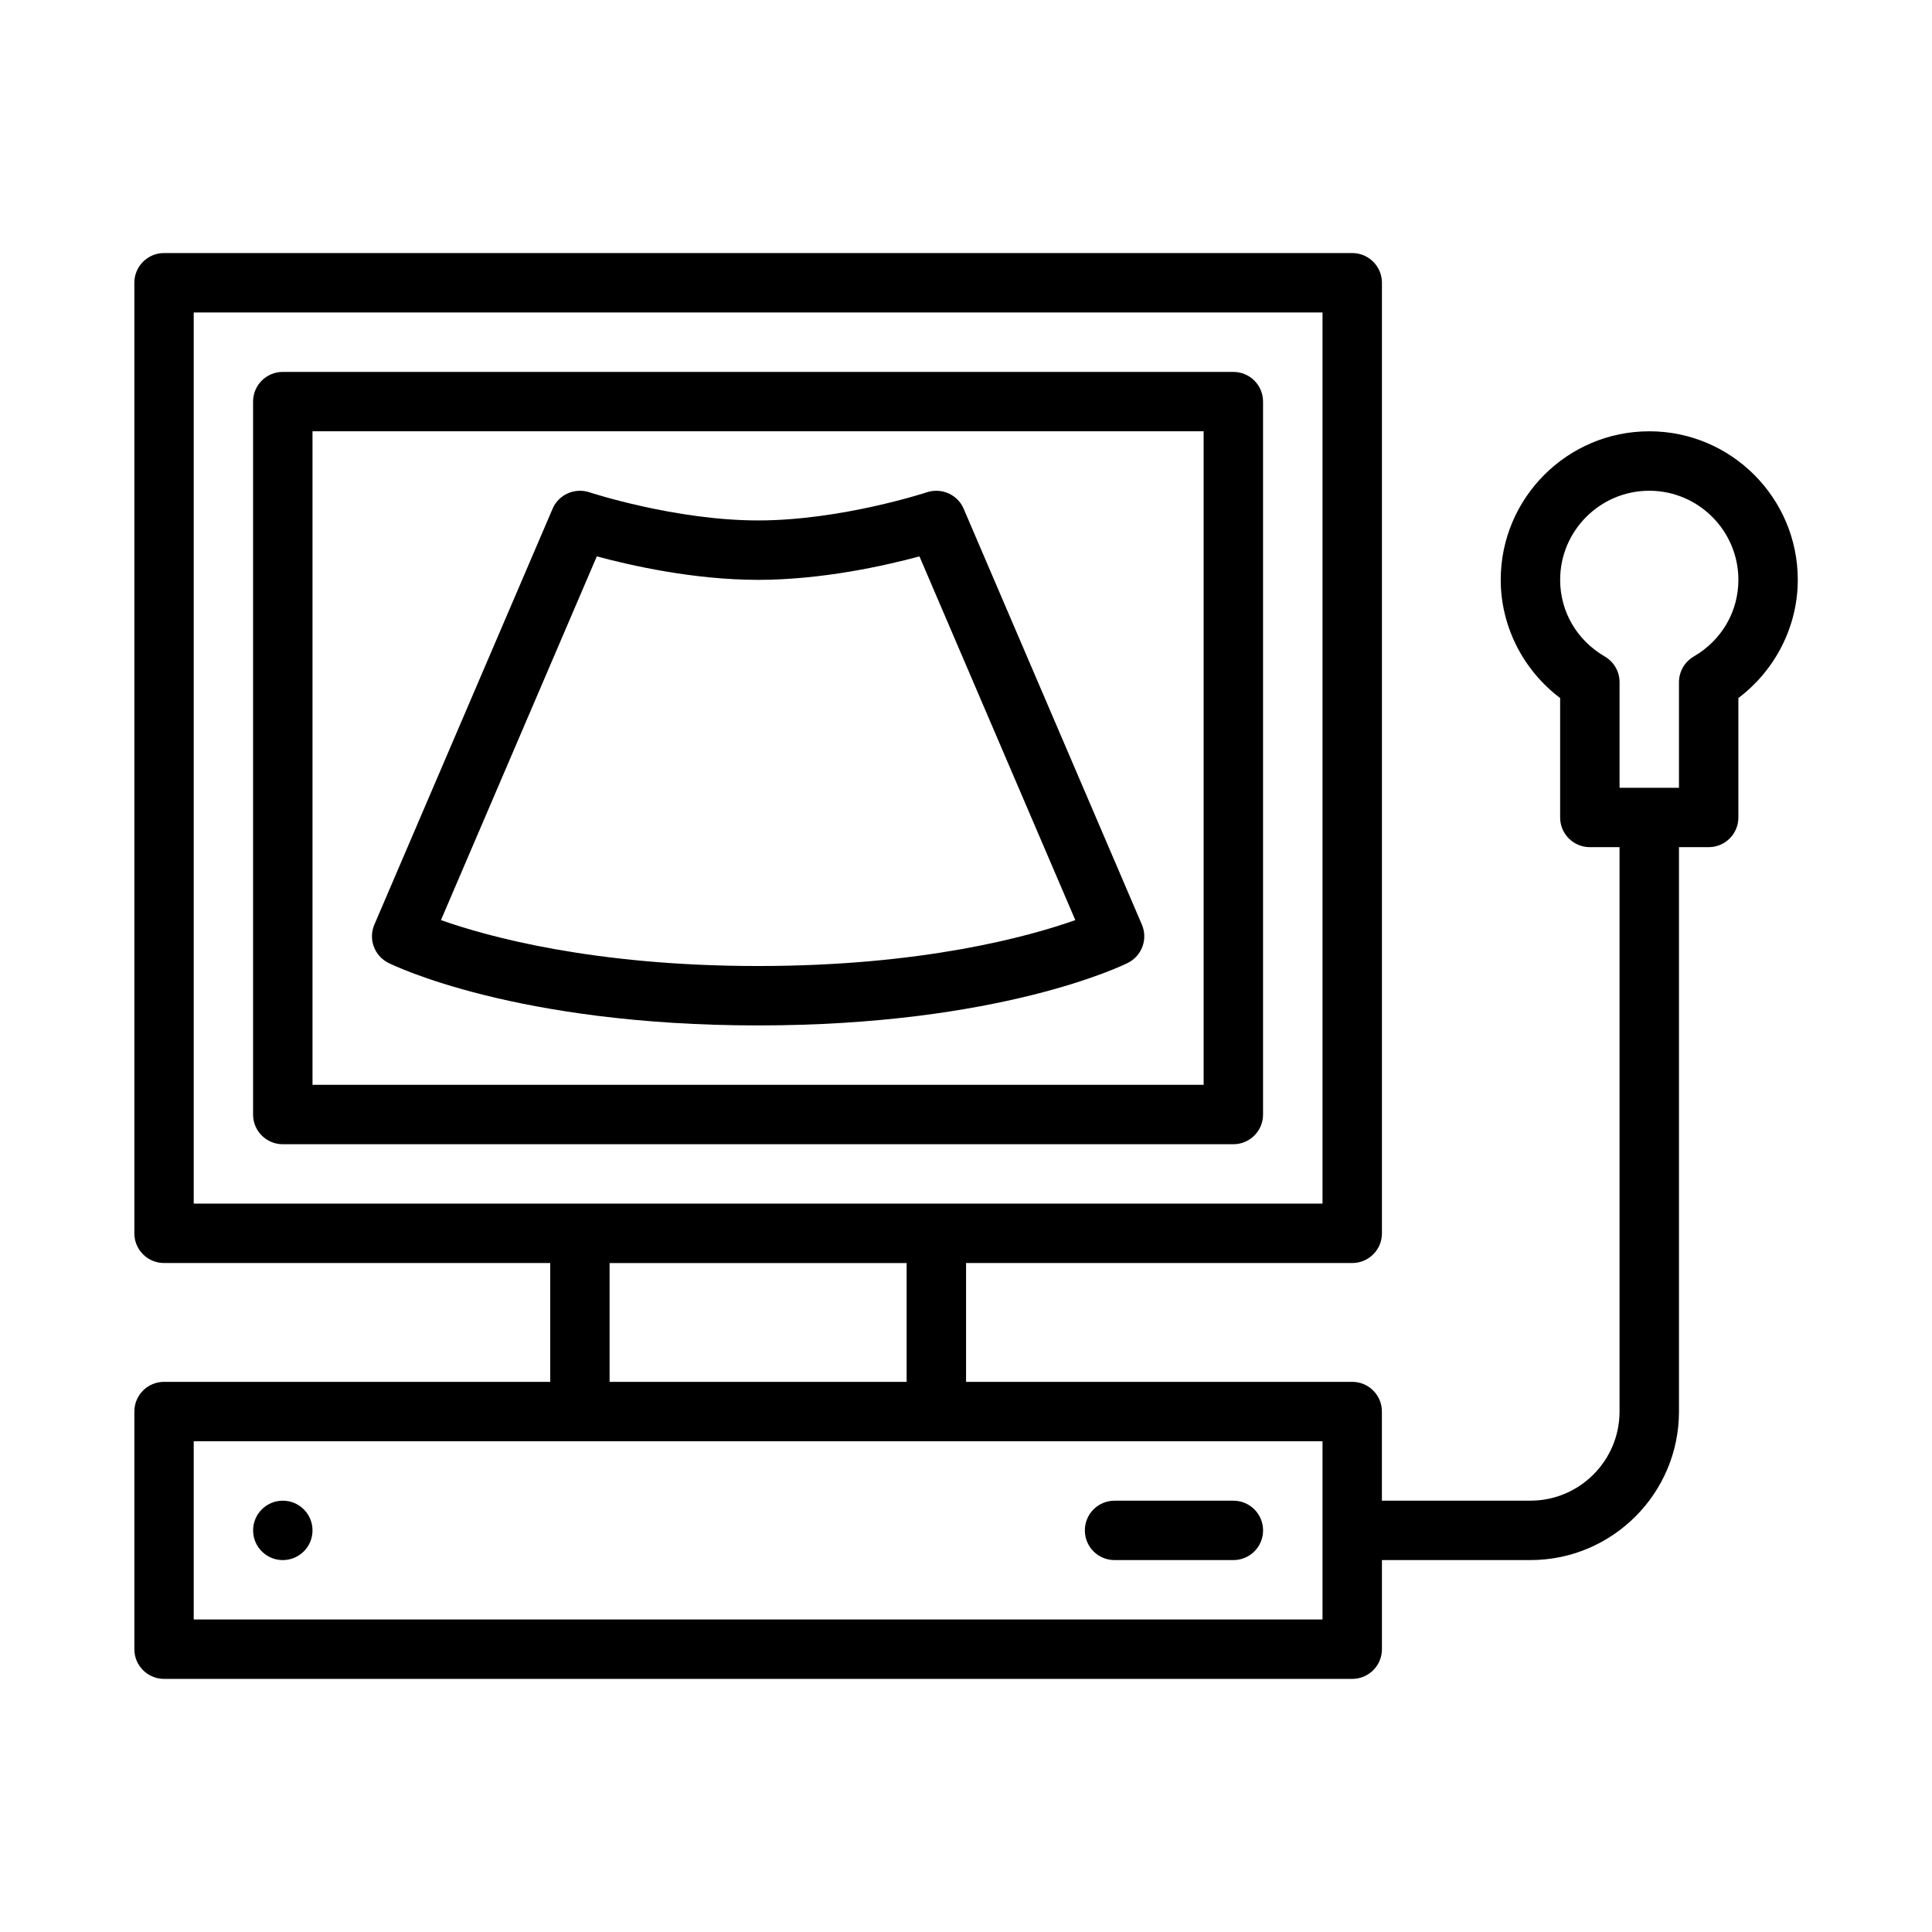
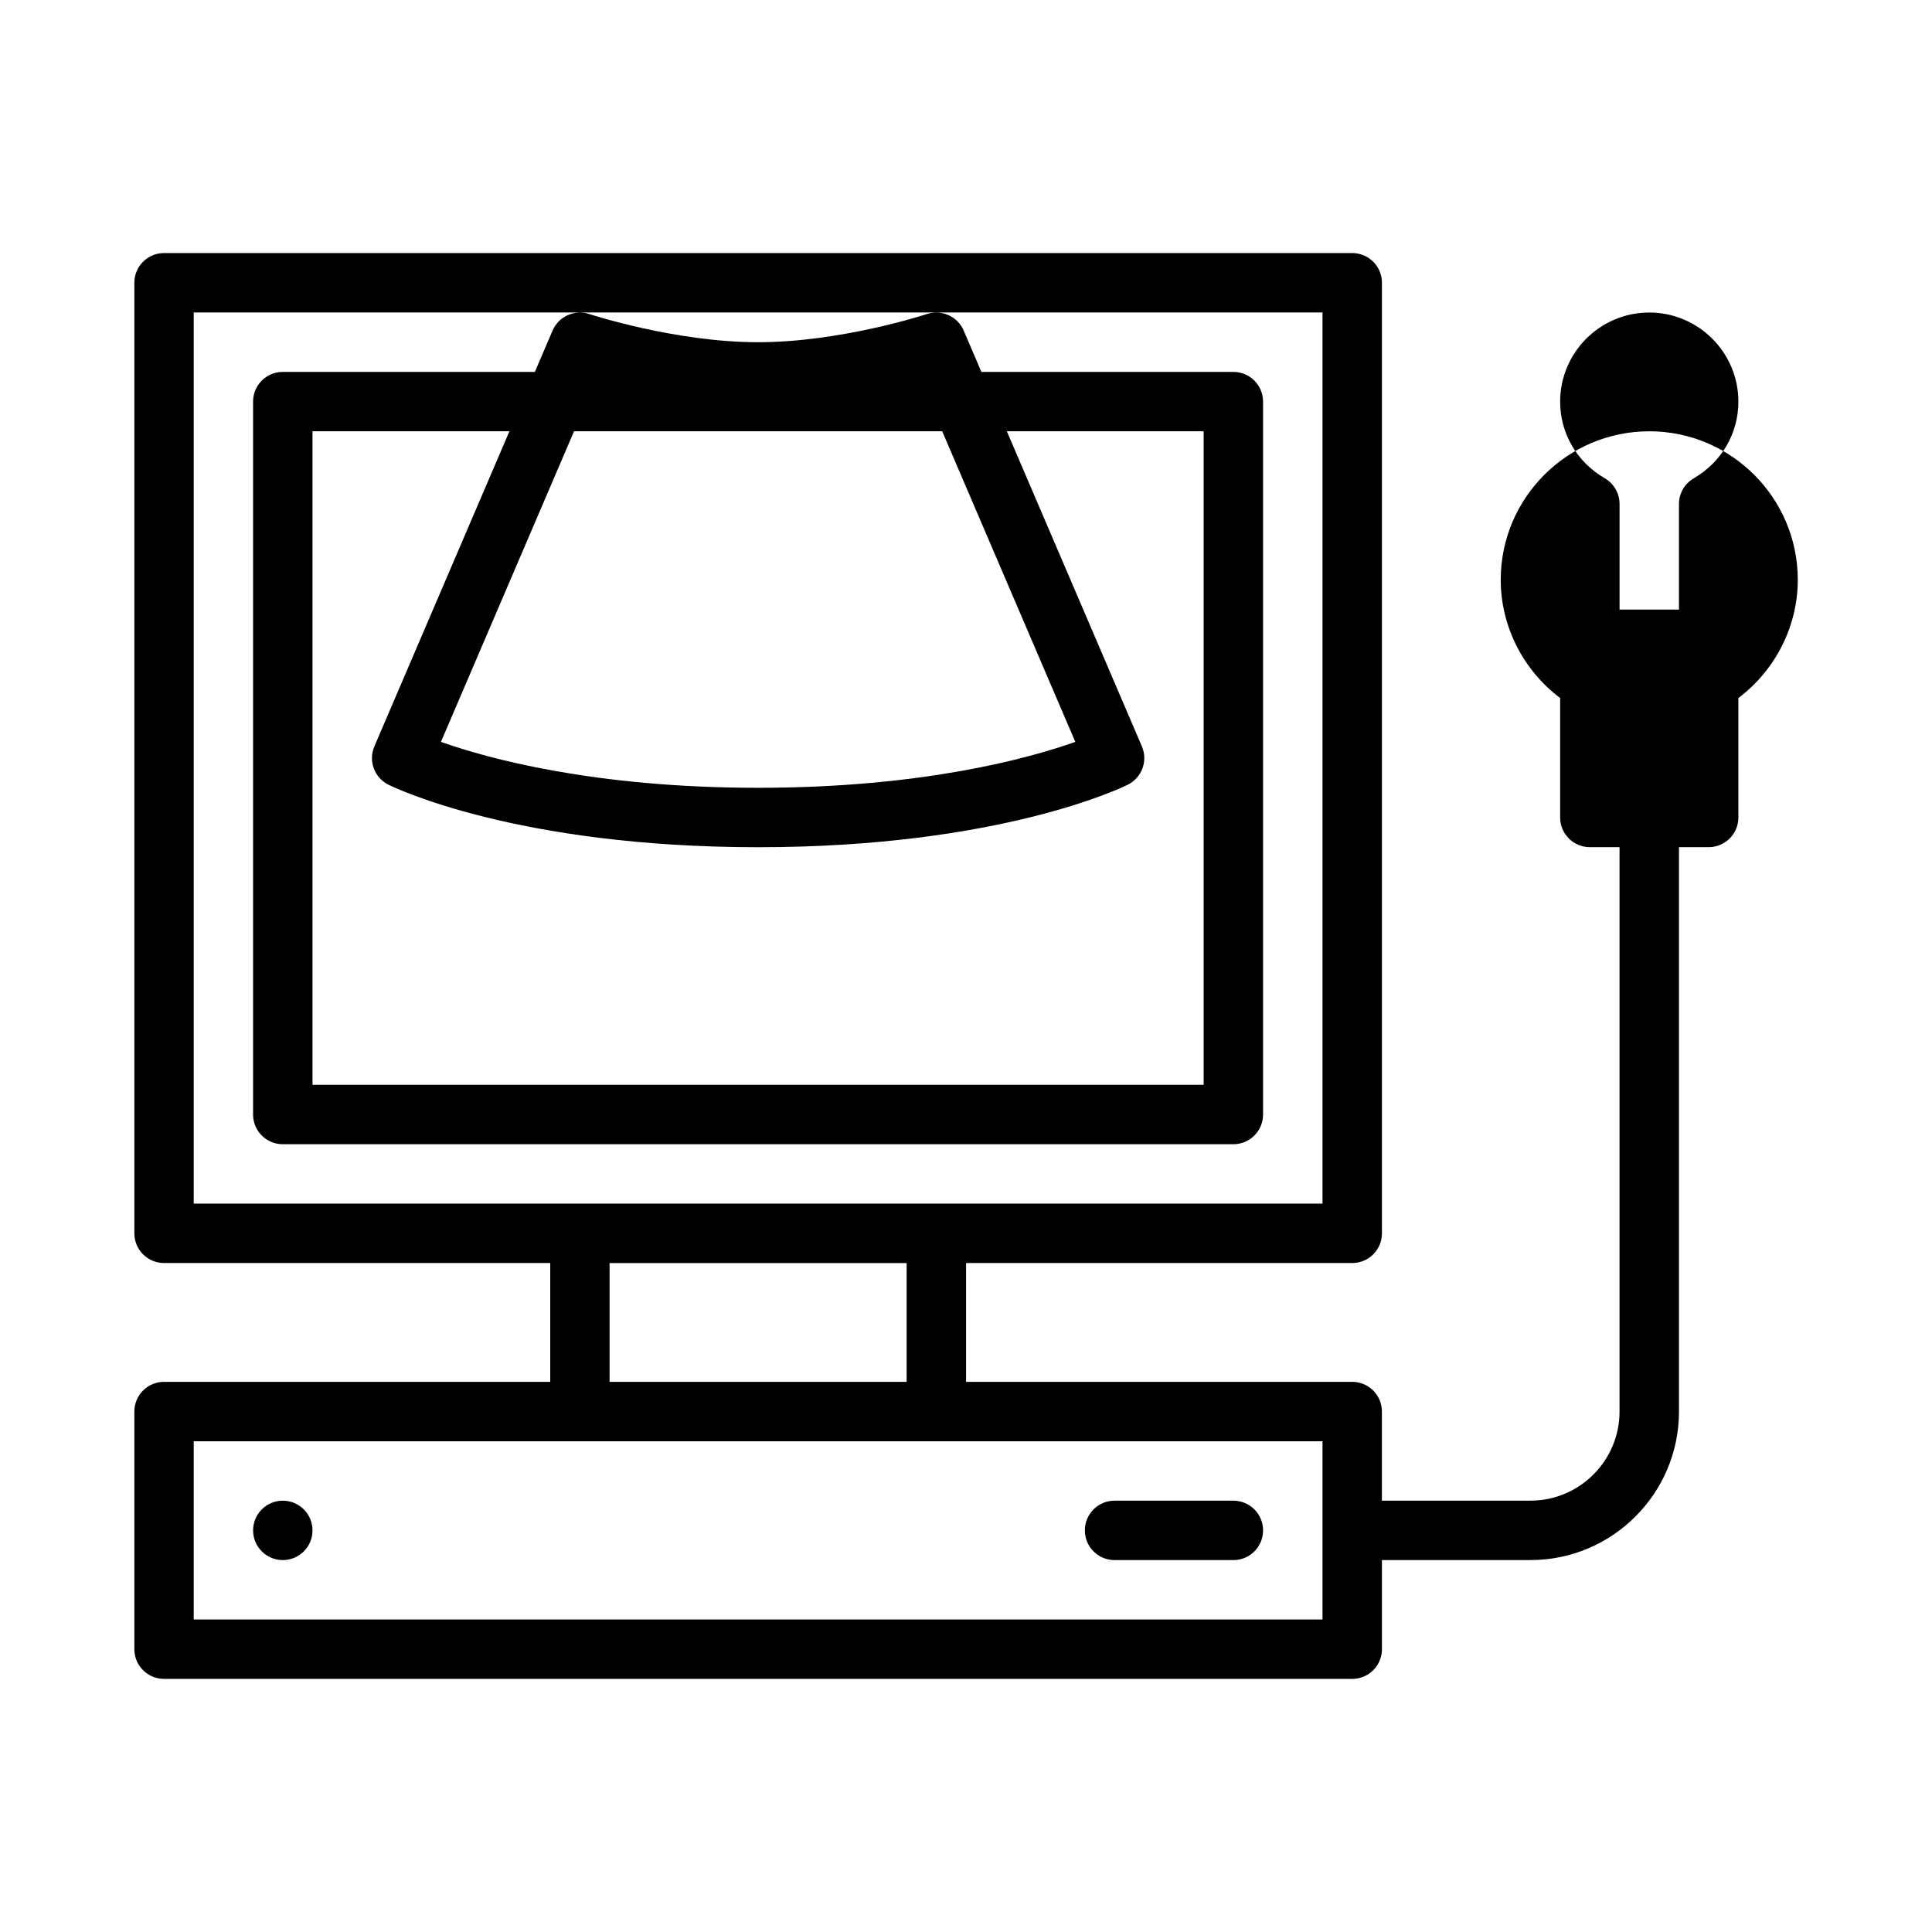
<svg xmlns="http://www.w3.org/2000/svg" fill="#000000" width="800px" height="800px" version="1.1" viewBox="144 144 512 512">
-   <path d="m478.72 439.36v-188.93c0-4.352-3.519-7.871-7.871-7.871h-251.91c-4.352 0-7.871 3.519-7.871 7.871v188.93c0 4.352 3.519 7.871 7.871 7.871h251.91c4.352 0 7.871-3.519 7.871-7.871zm-15.742-7.871h-236.16v-173.19h236.16zm-236.16 118.08c0 4.348-3.523 7.871-7.871 7.871s-7.871-3.523-7.871-7.871 3.523-7.871 7.871-7.871 7.871 3.523 7.871 7.871zm251.91 0c0 4.352-3.519 7.871-7.871 7.871h-31.488c-4.352 0-7.871-3.519-7.871-7.871 0-4.352 3.519-7.871 7.871-7.871h31.488c4.352 0 7.871 3.519 7.871 7.871zm102.34-291.27c-21.703 0-39.359 17.66-39.359 39.359 0 12.309 5.934 23.93 15.742 31.328v31.648c0 4.352 3.519 7.871 7.871 7.871h7.871v149.57c0 13.023-10.594 23.617-23.617 23.617h-39.359v-23.617c0-4.352-3.519-7.871-7.871-7.871h-102.33v-31.488h102.34c4.352 0 7.871-3.519 7.871-7.871v-251.91c0-4.352-3.519-7.871-7.871-7.871h-314.88c-4.352 0-7.871 3.519-7.871 7.871v251.91c0 4.352 3.519 7.871 7.871 7.871h102.34v31.488h-102.34c-4.352 0-7.871 3.519-7.871 7.871v62.977c0 4.352 3.519 7.871 7.871 7.871h314.88c4.352 0 7.871-3.519 7.871-7.871v-23.617h39.359c21.703 0 39.359-17.66 39.359-39.359v-149.57h7.871c4.352 0 7.871-3.519 7.871-7.871v-31.648c9.809-7.394 15.742-19.02 15.742-31.328 0.004-21.703-17.652-39.363-39.355-39.363zm-385.73-31.488h299.14v236.16l-102.34 0.004h-196.8zm110.21 251.91h78.719v31.488h-78.719zm188.93 94.465h-299.14v-47.23h299.14zm98.379-255.2c-2.422 1.414-3.914 4.004-3.914 6.805v27.98h-15.742v-27.984c0-2.797-1.492-5.391-3.914-6.805-7.41-4.309-11.832-11.902-11.832-20.312 0-13.023 10.594-23.617 23.617-23.617 13.023 0 23.617 10.594 23.617 23.617 0 8.41-4.422 16.004-11.832 20.316zm-345.93 81.188c1.352 0.676 33.887 16.574 97.984 16.574 64.098 0 96.633-15.898 97.984-16.574 3.727-1.867 5.359-6.312 3.715-10.141l-47.23-110.21c-1.613-3.773-5.844-5.625-9.719-4.375-0.23 0.078-22.758 7.473-44.75 7.473-21.992 0-44.52-7.394-44.75-7.473-3.852-1.254-8.102 0.602-9.719 4.375l-47.23 110.21c-1.645 3.828-0.016 8.273 3.715 10.141zm55.234-107.73c9.086 2.453 25.801 6.223 42.75 6.223s33.664-3.766 42.75-6.219l41.305 96.387c-12.16 4.309-40.32 12.168-84.055 12.168-43.742 0-71.91-7.863-84.055-12.168z" />
+   <path d="m478.72 439.36v-188.93c0-4.352-3.519-7.871-7.871-7.871h-251.91c-4.352 0-7.871 3.519-7.871 7.871v188.93c0 4.352 3.519 7.871 7.871 7.871h251.91c4.352 0 7.871-3.519 7.871-7.871zm-15.742-7.871h-236.16v-173.19h236.16zm-236.16 118.08c0 4.348-3.523 7.871-7.871 7.871s-7.871-3.523-7.871-7.871 3.523-7.871 7.871-7.871 7.871 3.523 7.871 7.871zm251.91 0c0 4.352-3.519 7.871-7.871 7.871h-31.488c-4.352 0-7.871-3.519-7.871-7.871 0-4.352 3.519-7.871 7.871-7.871h31.488c4.352 0 7.871 3.519 7.871 7.871zm102.34-291.27c-21.703 0-39.359 17.66-39.359 39.359 0 12.309 5.934 23.93 15.742 31.328v31.648c0 4.352 3.519 7.871 7.871 7.871h7.871v149.57c0 13.023-10.594 23.617-23.617 23.617h-39.359v-23.617c0-4.352-3.519-7.871-7.871-7.871h-102.33v-31.488h102.34c4.352 0 7.871-3.519 7.871-7.871v-251.91c0-4.352-3.519-7.871-7.871-7.871h-314.88c-4.352 0-7.871 3.519-7.871 7.871v251.91c0 4.352 3.519 7.871 7.871 7.871h102.34v31.488h-102.34c-4.352 0-7.871 3.519-7.871 7.871v62.977c0 4.352 3.519 7.871 7.871 7.871h314.88c4.352 0 7.871-3.519 7.871-7.871v-23.617h39.359c21.703 0 39.359-17.66 39.359-39.359v-149.57h7.871c4.352 0 7.871-3.519 7.871-7.871v-31.648c9.809-7.394 15.742-19.02 15.742-31.328 0.004-21.703-17.652-39.363-39.355-39.363zm-385.73-31.488h299.14v236.16l-102.34 0.004h-196.8zm110.21 251.91h78.719v31.488h-78.719zm188.93 94.465h-299.14v-47.23h299.14m98.379-255.2c-2.422 1.414-3.914 4.004-3.914 6.805v27.98h-15.742v-27.984c0-2.797-1.492-5.391-3.914-6.805-7.41-4.309-11.832-11.902-11.832-20.312 0-13.023 10.594-23.617 23.617-23.617 13.023 0 23.617 10.594 23.617 23.617 0 8.41-4.422 16.004-11.832 20.316zm-345.93 81.188c1.352 0.676 33.887 16.574 97.984 16.574 64.098 0 96.633-15.898 97.984-16.574 3.727-1.867 5.359-6.312 3.715-10.141l-47.23-110.21c-1.613-3.773-5.844-5.625-9.719-4.375-0.23 0.078-22.758 7.473-44.75 7.473-21.992 0-44.52-7.394-44.75-7.473-3.852-1.254-8.102 0.602-9.719 4.375l-47.23 110.21c-1.645 3.828-0.016 8.273 3.715 10.141zm55.234-107.73c9.086 2.453 25.801 6.223 42.75 6.223s33.664-3.766 42.75-6.219l41.305 96.387c-12.16 4.309-40.32 12.168-84.055 12.168-43.742 0-71.91-7.863-84.055-12.168z" />
</svg>